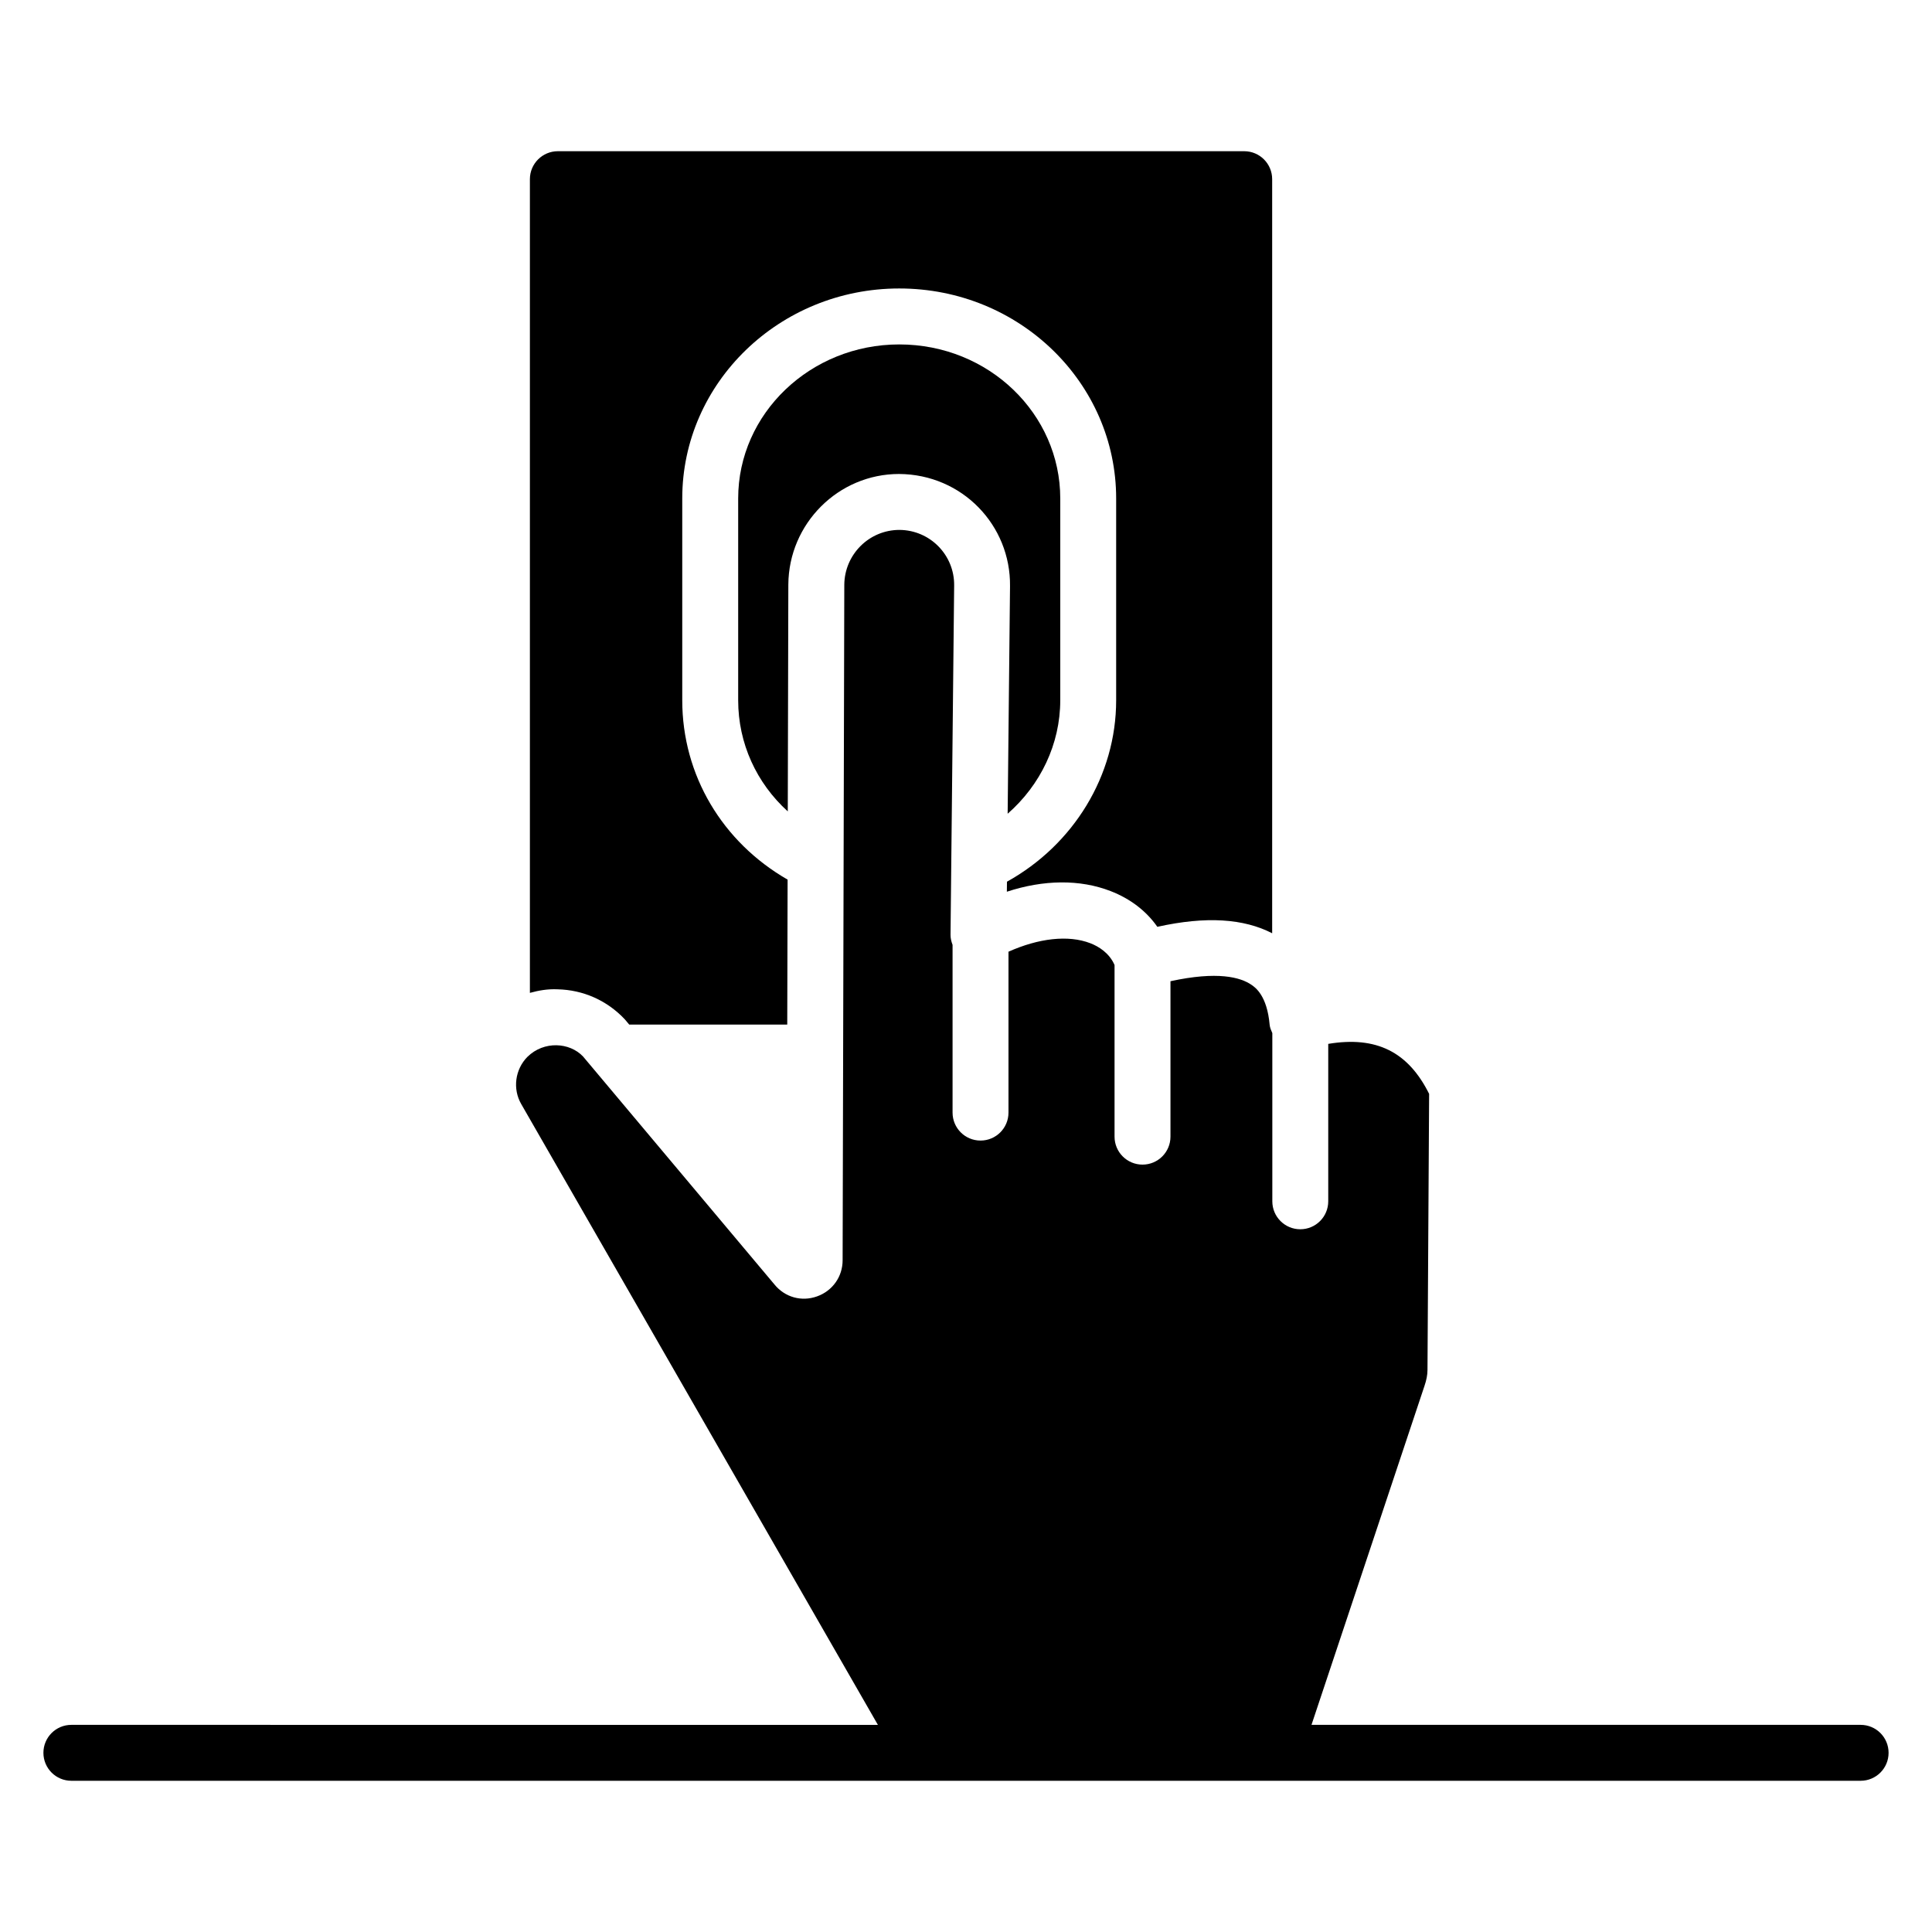
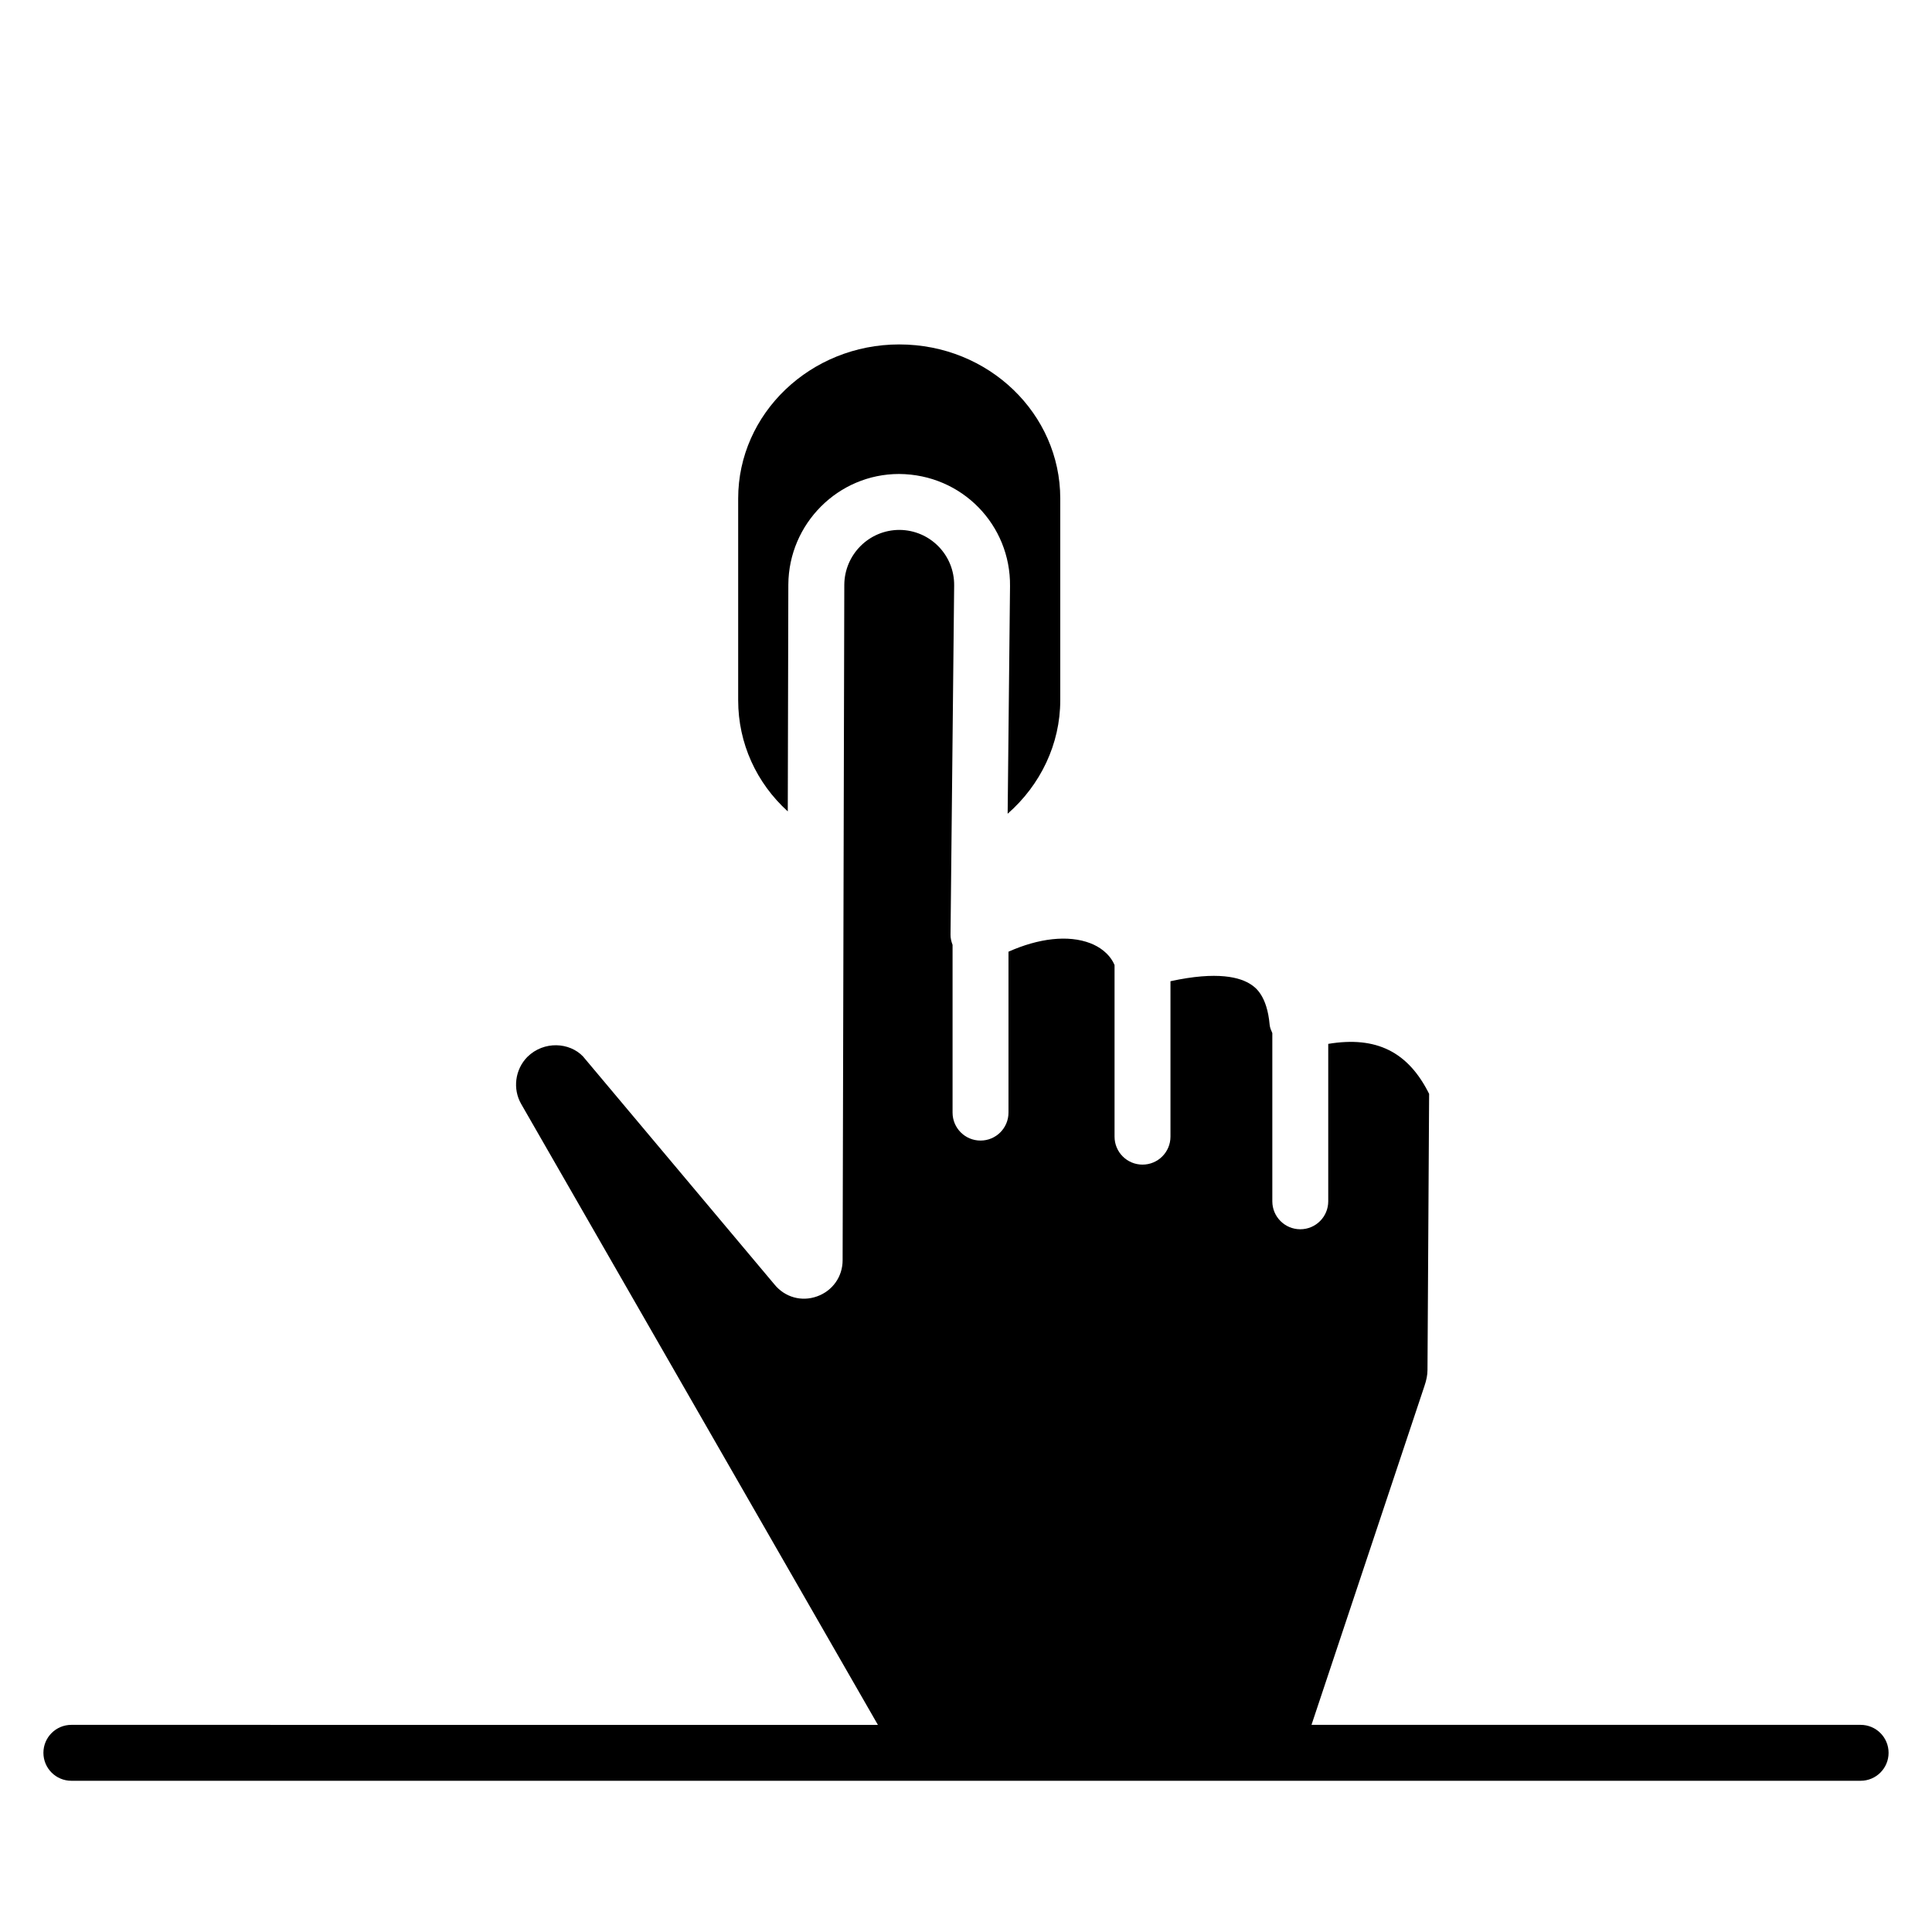
<svg xmlns="http://www.w3.org/2000/svg" fill="#000000" width="800px" height="800px" version="1.1" viewBox="144 144 512 512">
  <g>
    <path d="m637.09 601.1h-145.53l29.93-89.785c0.543-1.578 0.809-2.981 0.809-4.246l0.434-73.184c-5.566-11.164-13.996-15.359-26.734-13.246v41.719c0 4.094-3.316 7.41-7.41 7.41-4.09 0-7.41-3.312-7.41-7.41v-44.57c-0.312-0.719-0.641-1.438-0.711-2.234-0.68-7.707-3.781-9.855-4.801-10.555-2.934-2.031-9.02-3.68-21.48-0.965v41.191c0 4.094-3.316 7.41-7.41 7.41s-7.41-3.312-7.41-7.41v-45.484c-1.363-3.148-4.156-4.902-6.402-5.769-5.875-2.277-13.754-1.316-21.707 2.238v42.641c0 4.094-3.316 7.41-7.41 7.41-4.09 0-7.41-3.312-7.41-7.41v-44.457c-0.324-0.852-0.551-1.746-0.539-2.688l0.961-92.539c0.098-8.051-6.352-14.68-14.492-14.738-8.059 0-14.574 6.535-14.621 14.566l-0.445 178.98c0 4.34-2.66 8.109-6.769 9.574-4.102 1.484-8.523 0.238-11.27-3.125l-50.758-60.457c-3.551-3.738-10.328-4.199-14.711 0.086-3.316 3.332-3.984 8.539-1.656 12.547l94.516 164.51-213.74-0.008c-4.094 0-7.41 3.312-7.41 7.41 0 4.094 3.316 7.41 7.41 7.41h474.17c4.094 0 7.41-3.312 7.41-7.41 0.004-4.098-3.316-7.41-7.406-7.41z" />
-     <path d="m309.57 414.12 1.184 1.41h41.875l0.094-38.422c-17.285-9.934-27.918-27.672-27.918-47.527v-53.492c0-30.676 25.793-55.641 57.496-55.641 31.977 0 57.492 25.109 57.492 55.641v53.492c0 19.945-11.262 38.262-28.938 48.082l-0.027 2.652c9.746-3.199 19.359-3.32 27.477-0.172 5.258 2.031 9.5 5.305 12.402 9.473 13-2.875 22.914-2.168 30.43 1.707v-199.84c0-4.094-3.316-7.41-7.41-7.41h-181.89c-4.09 0-7.41 3.316-7.41 7.41v215.64c2.344-0.652 4.762-1.066 7.316-0.945 6.816 0.141 13.148 2.965 17.824 7.941z" />
    <path d="m424.98 329.59v-53.492c0-22.363-18.883-40.82-42.676-40.82-23.531 0-42.68 18.312-42.68 40.82v53.492c0 11.426 4.867 21.922 13.145 29.438l0.148-60.102c0.098-16.18 13.258-29.316 29.34-29.316 16.793 0.105 29.605 13.633 29.41 29.73l-0.629 60.309c8.699-7.606 13.941-18.477 13.941-30.059z" />
  </g>
</svg>